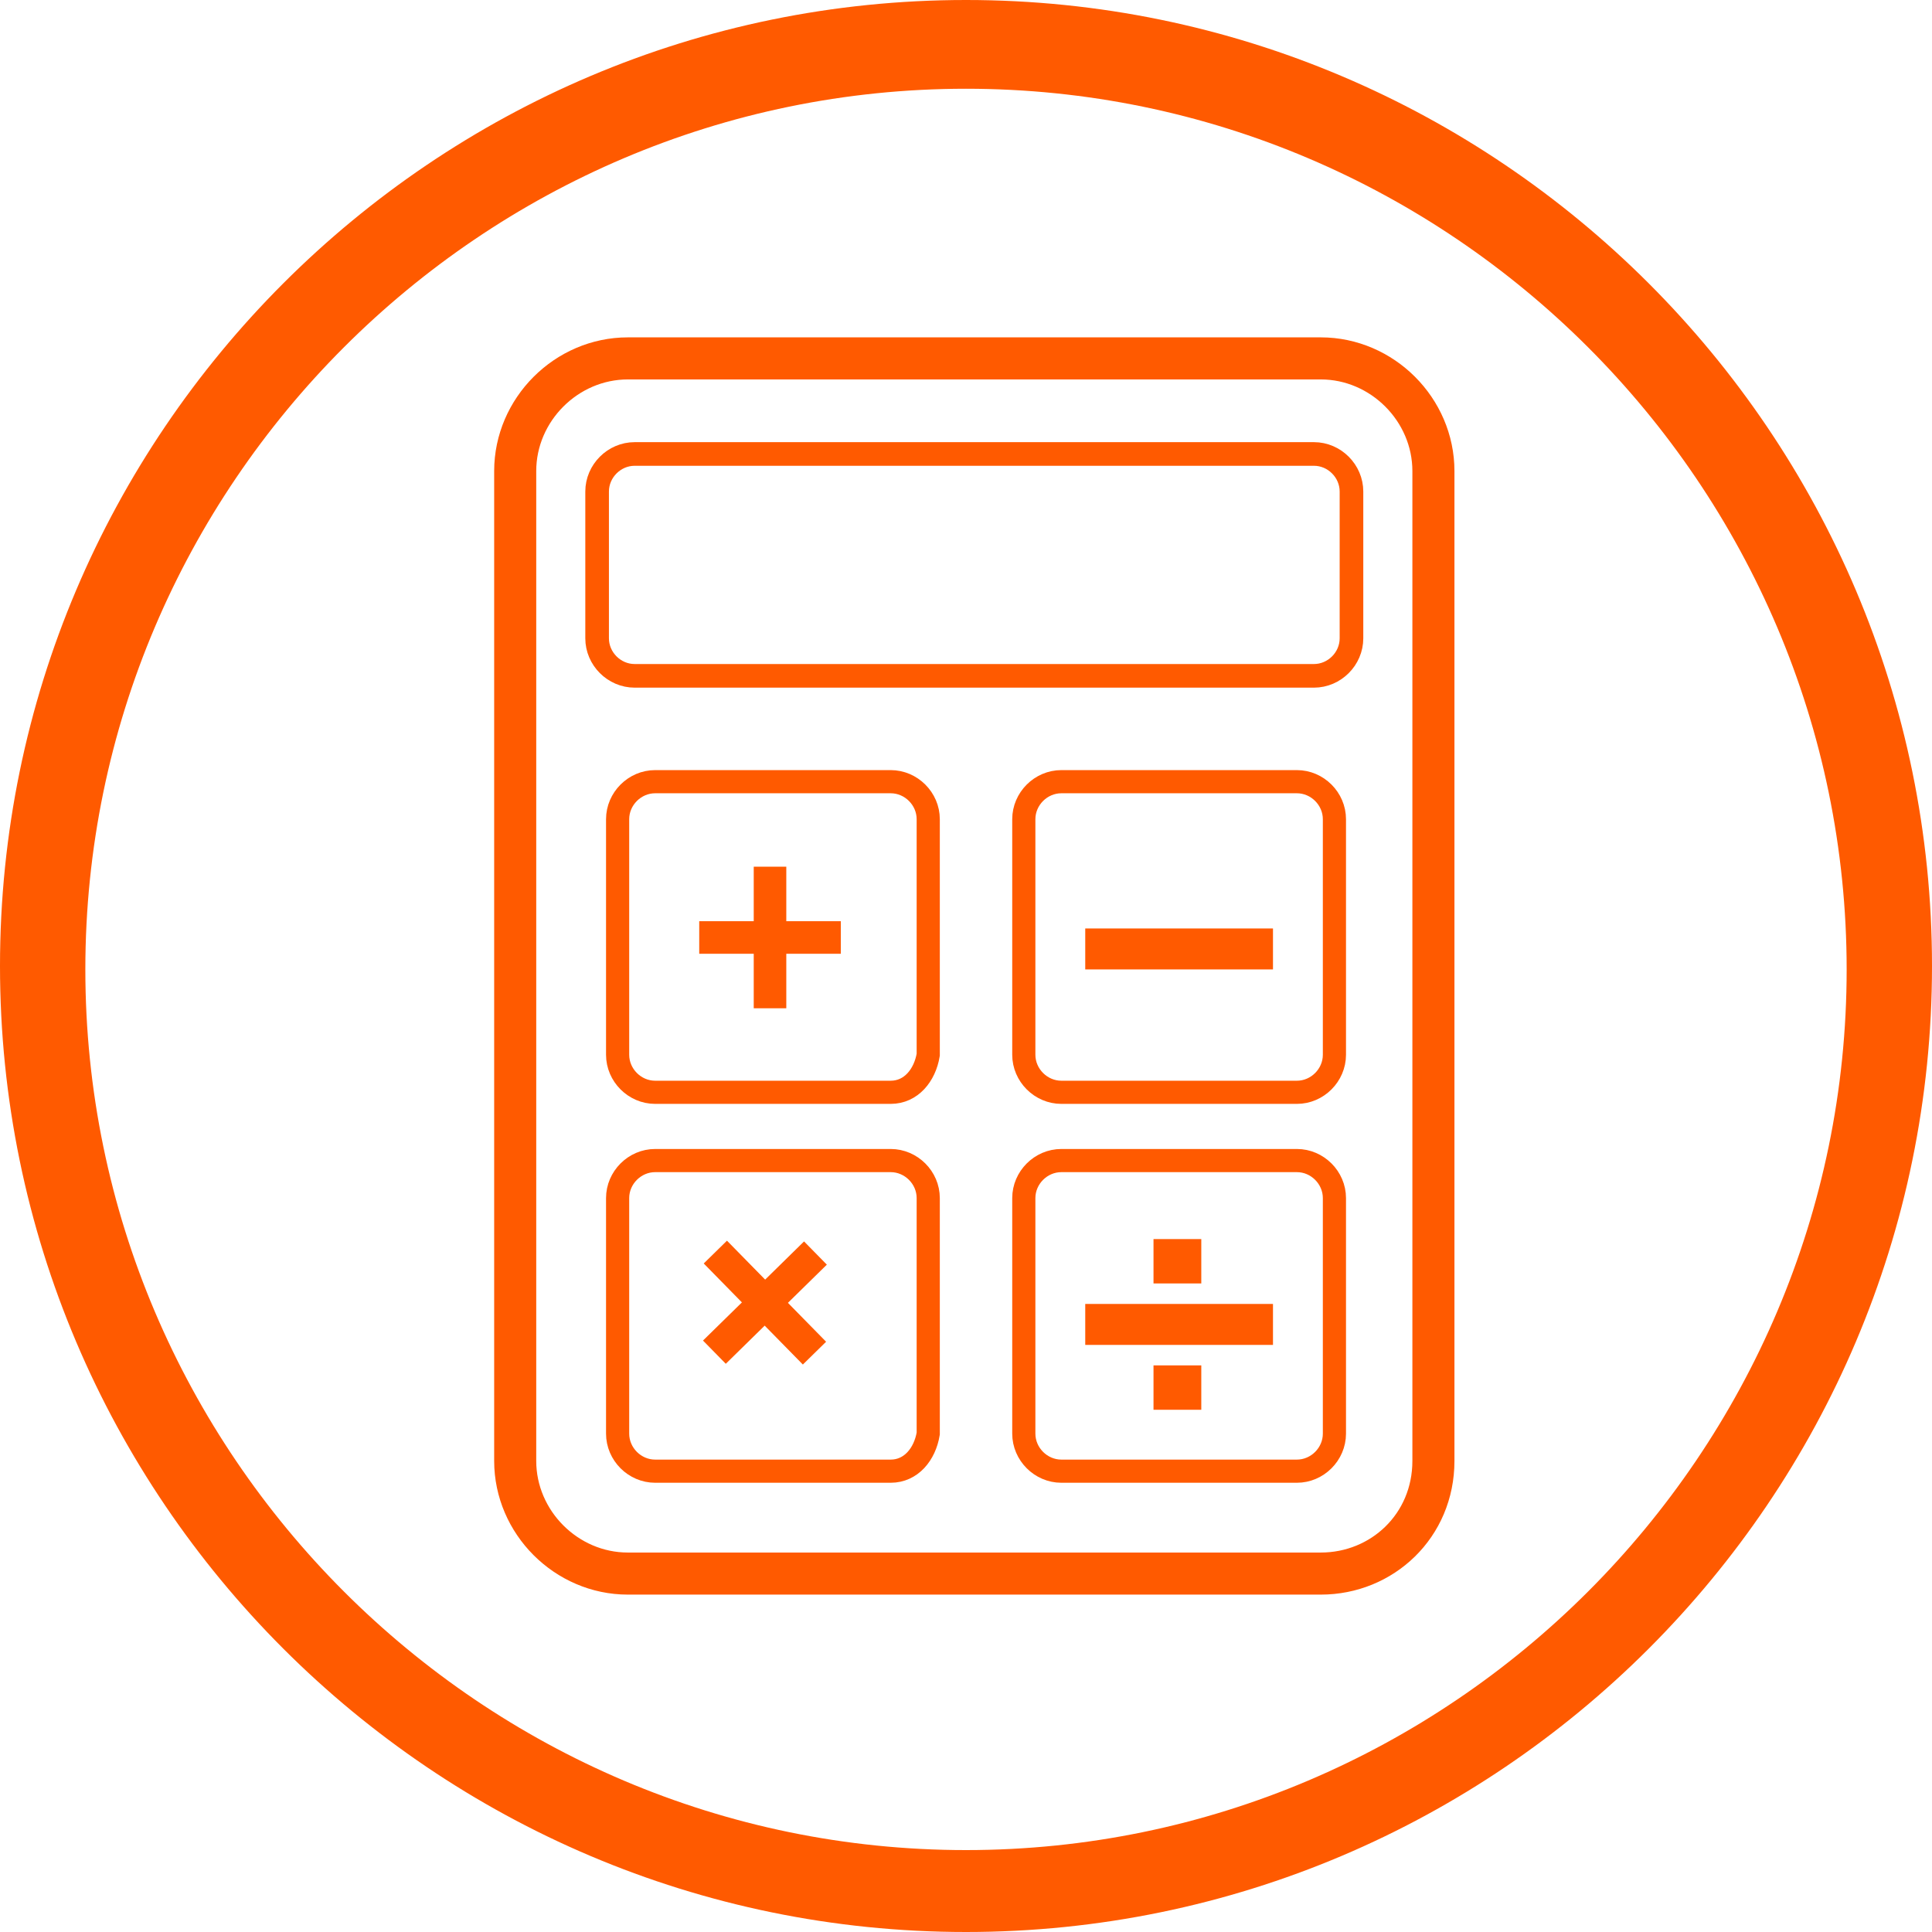
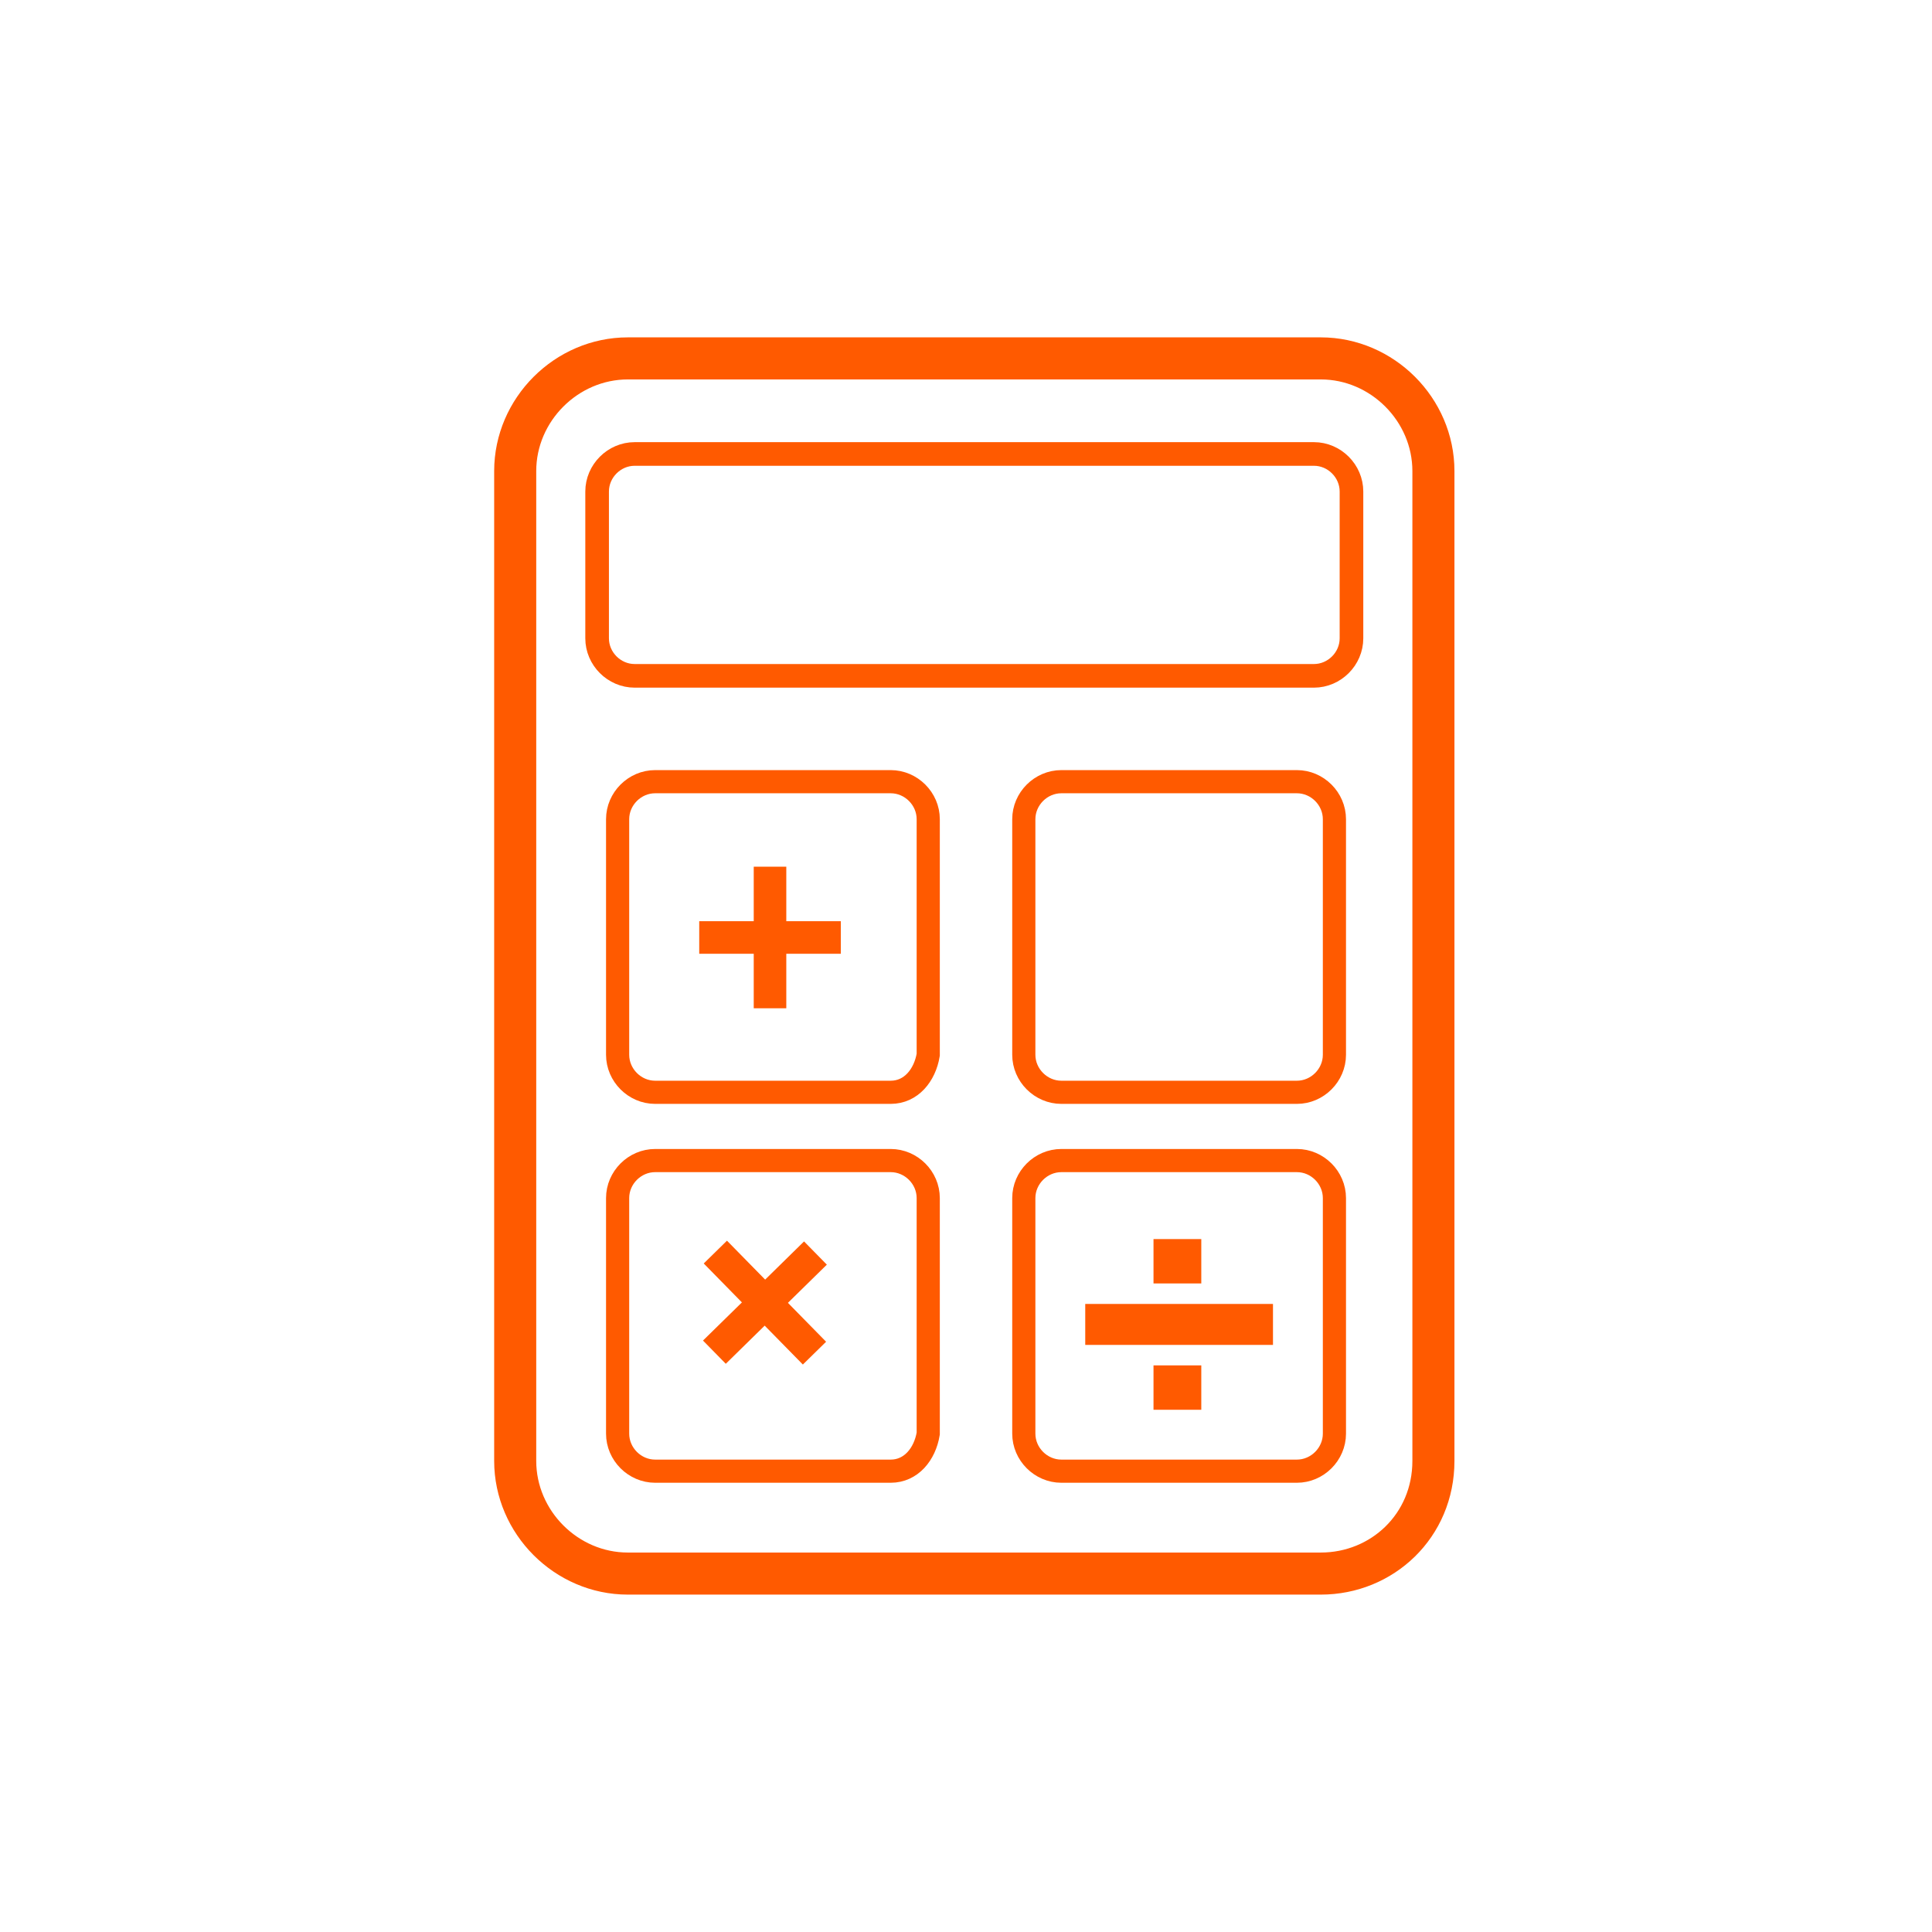
<svg xmlns="http://www.w3.org/2000/svg" width="75" height="75" viewBox="0 0 75 75" fill="none">
-   <path d="M37.5 0C16.829 0 0 16.829 0 37.5C0 58.171 16.829 75 37.5 75C58.172 75 75 58.171 75 37.5C75 16.829 58.172 0 37.5 0ZM37.5 71.82C18.684 71.82 3.313 56.449 3.313 37.633C3.313 18.816 18.684 3.445 37.5 3.445C56.316 3.445 71.687 18.816 71.687 37.633C71.687 56.449 56.316 71.82 37.5 71.82Z" fill="#FF5A00" />
  <path d="M51.272 61.086H24.373C21.988 61.086 20 59.099 20 56.713V18.286C20 15.901 21.988 13.913 24.373 13.913H51.272C53.657 13.913 55.645 15.901 55.645 18.286V56.713C55.645 59.231 53.657 61.086 51.272 61.086Z" stroke="#FF5A00" stroke-width="1.633" stroke-miterlimit="10" />
  <path d="M51.007 26.236H24.637C23.842 26.236 23.18 25.574 23.18 24.779V19.081C23.18 18.286 23.842 17.623 24.637 17.623H51.007C51.802 17.623 52.464 18.286 52.464 19.081V24.779C52.464 25.574 51.802 26.236 51.007 26.236Z" stroke="#FF5A00" stroke-width="0.917" stroke-miterlimit="10" />
  <path d="M34.576 42.403H25.433C24.638 42.403 23.976 41.74 23.976 40.945V31.802C23.976 31.007 24.638 30.345 25.433 30.345H34.576C35.371 30.345 36.034 31.007 36.034 31.802V40.945C35.901 41.74 35.371 42.403 34.576 42.403Z" stroke="#FF5A00" stroke-width="0.899" stroke-miterlimit="10" />
  <path d="M50.345 42.403H41.202C40.407 42.403 39.744 41.74 39.744 40.945V31.802C39.744 31.007 40.407 30.345 41.202 30.345H50.345C51.14 30.345 51.802 31.007 51.802 31.802V40.945C51.802 41.74 51.14 42.403 50.345 42.403Z" stroke="#FF5A00" stroke-width="0.899" stroke-miterlimit="10" />
  <path d="M34.576 57.111H25.433C24.638 57.111 23.976 56.449 23.976 55.653V46.51C23.976 45.715 24.638 45.053 25.433 45.053H34.576C35.371 45.053 36.034 45.715 36.034 46.51V55.653C35.901 56.449 35.371 57.111 34.576 57.111Z" stroke="#FF5A00" stroke-width="0.899" stroke-miterlimit="10" />
  <path d="M50.345 57.111H41.202C40.407 57.111 39.744 56.449 39.744 55.653V46.51C39.744 45.715 40.407 45.053 41.202 45.053H50.345C51.14 45.053 51.802 45.715 51.802 46.51V55.653C51.802 56.449 51.14 57.111 50.345 57.111Z" stroke="#FF5A00" stroke-width="0.899" stroke-miterlimit="10" />
  <path d="M27.144 35.761H29.26V33.645H30.524V35.761H32.64V37.025H30.524V39.141H29.26V37.025H27.144V35.761Z" fill="#FF5A00" />
-   <path d="M49.417 37.633H42.129V36.043H49.417V37.633Z" fill="#FF5A00" />
+   <path d="M49.417 37.633V36.043H49.417V37.633Z" fill="#FF5A00" />
  <path d="M49.417 52.209H42.129V50.619H49.417V52.209Z" fill="#FF5A00" />
  <path d="M46.634 49.823H44.779V48.101H46.634V49.823Z" fill="#FF5A00" />
  <path d="M46.634 54.727H44.779V53.004H46.634V54.727Z" fill="#FF5A00" />
  <path d="M27.29 52.04L28.801 50.559L27.319 49.048L28.221 48.163L29.703 49.674L31.213 48.192L32.098 49.094L30.587 50.576L32.069 52.086L31.167 52.971L29.685 51.461L28.175 52.942L27.29 52.04Z" fill="#FF5A00" />
</svg>